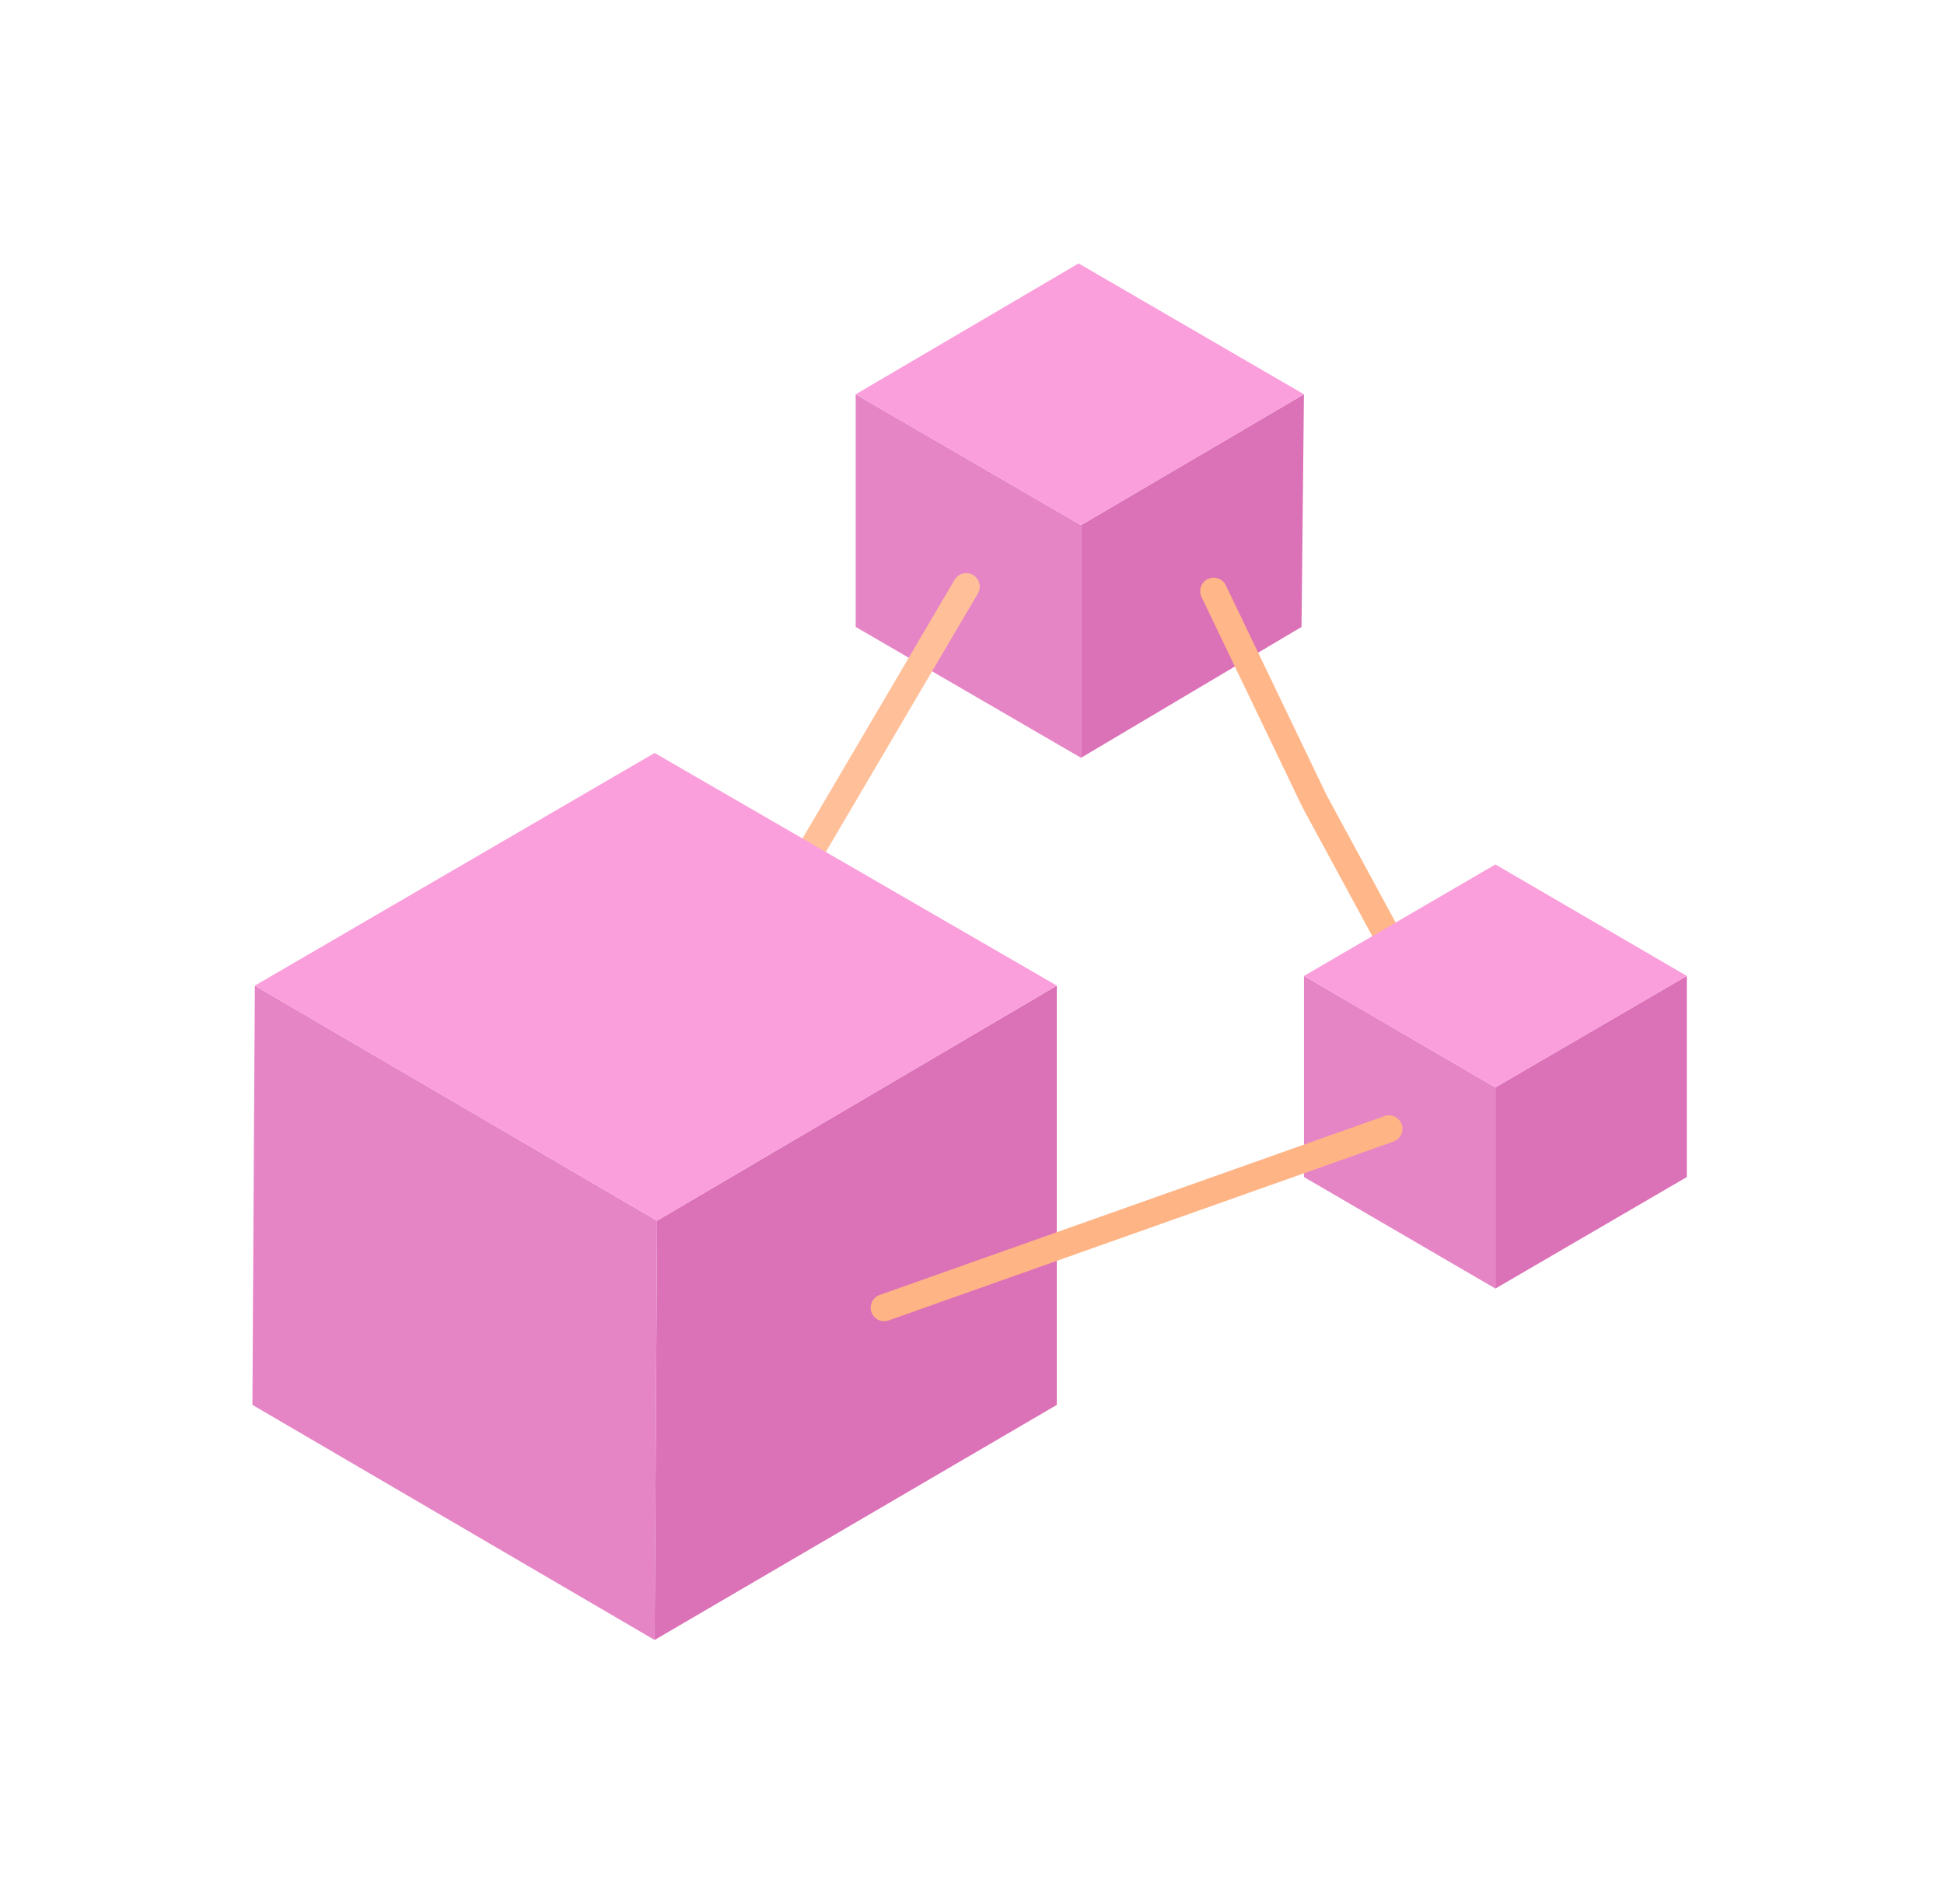
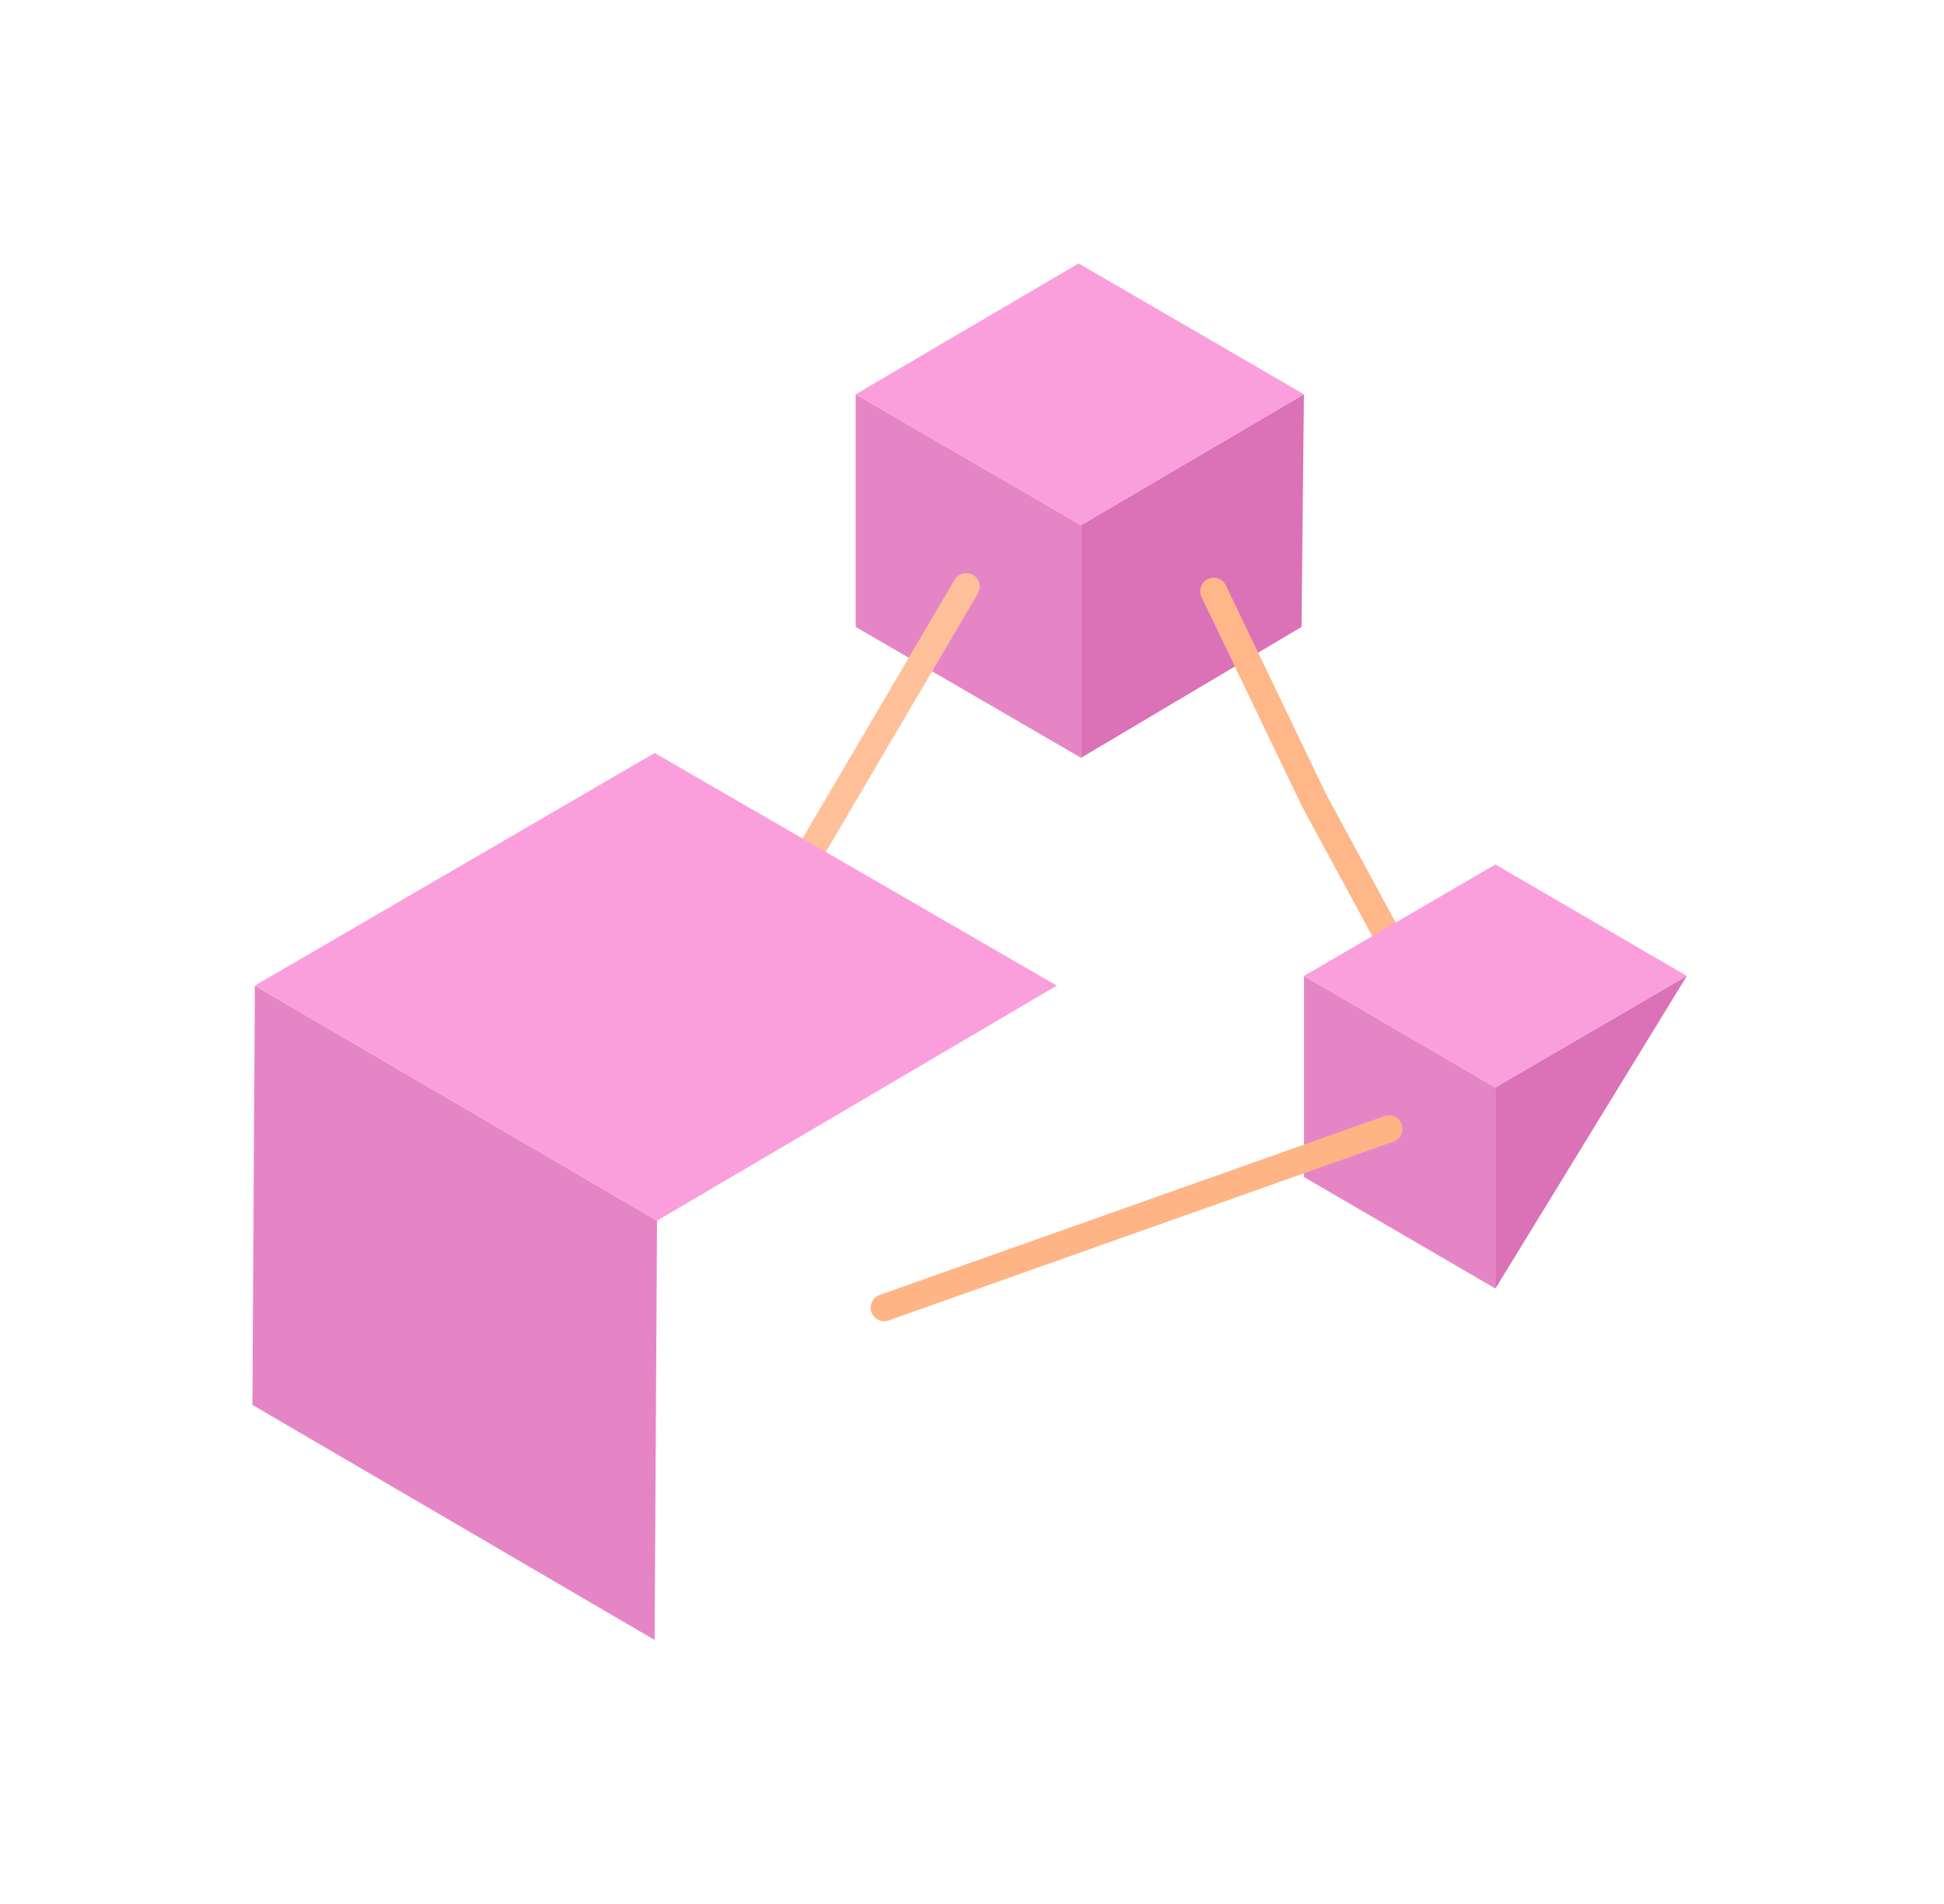
<svg xmlns="http://www.w3.org/2000/svg" width="144" height="141" viewBox="0 0 144 141" fill="none">
  <path d="M96.588 29.199L96.409 46.429L80.076 56.121V38.891L96.588 29.199Z" fill="#DB71B7" />
  <path d="M80.076 38.891V56.121L63.385 46.429V29.199L80.076 38.891Z" fill="#E685C6" />
  <path d="M71.572 43.445L51.369 77.788" stroke="#FFC099" stroke-width="2" stroke-linecap="round" />
  <path d="M89.902 43.781L97.376 59.343L106.42 76.024" stroke="#FFB688" stroke-width="2" stroke-linecap="round" />
  <path d="M96.588 29.2L80.076 38.891L63.385 29.2L79.897 19.508L96.588 29.2Z" fill="#FB9FDC" />
-   <path d="M124.95 72.273V87.17L110.771 95.426V80.529L124.95 72.273Z" fill="#DB71B7" />
+   <path d="M124.95 72.273L110.771 95.426V80.529L124.95 72.273Z" fill="#DB71B7" />
  <path d="M110.77 80.529V95.426L96.592 87.17V72.273L110.77 80.529Z" fill="#E685C6" />
  <path d="M124.949 72.275L110.77 80.531L96.592 72.275L110.77 64.019L124.949 72.275Z" fill="#FB9FDC" />
-   <path d="M78.283 72.992V104.042L48.49 121.451L48.67 90.401L78.283 72.992Z" fill="#DB71B7" />
  <path d="M48.67 90.401L48.49 121.451L18.697 104.042L18.877 72.992L48.67 90.401Z" fill="#E685C6" />
  <path d="M78.284 72.992L48.67 90.401L18.877 72.992L48.491 55.762L78.284 72.992Z" fill="#FB9FDC" />
  <path d="M65.494 96.844L102.885 83.598" stroke="#FFB485" stroke-width="2" stroke-linecap="round" />
</svg>